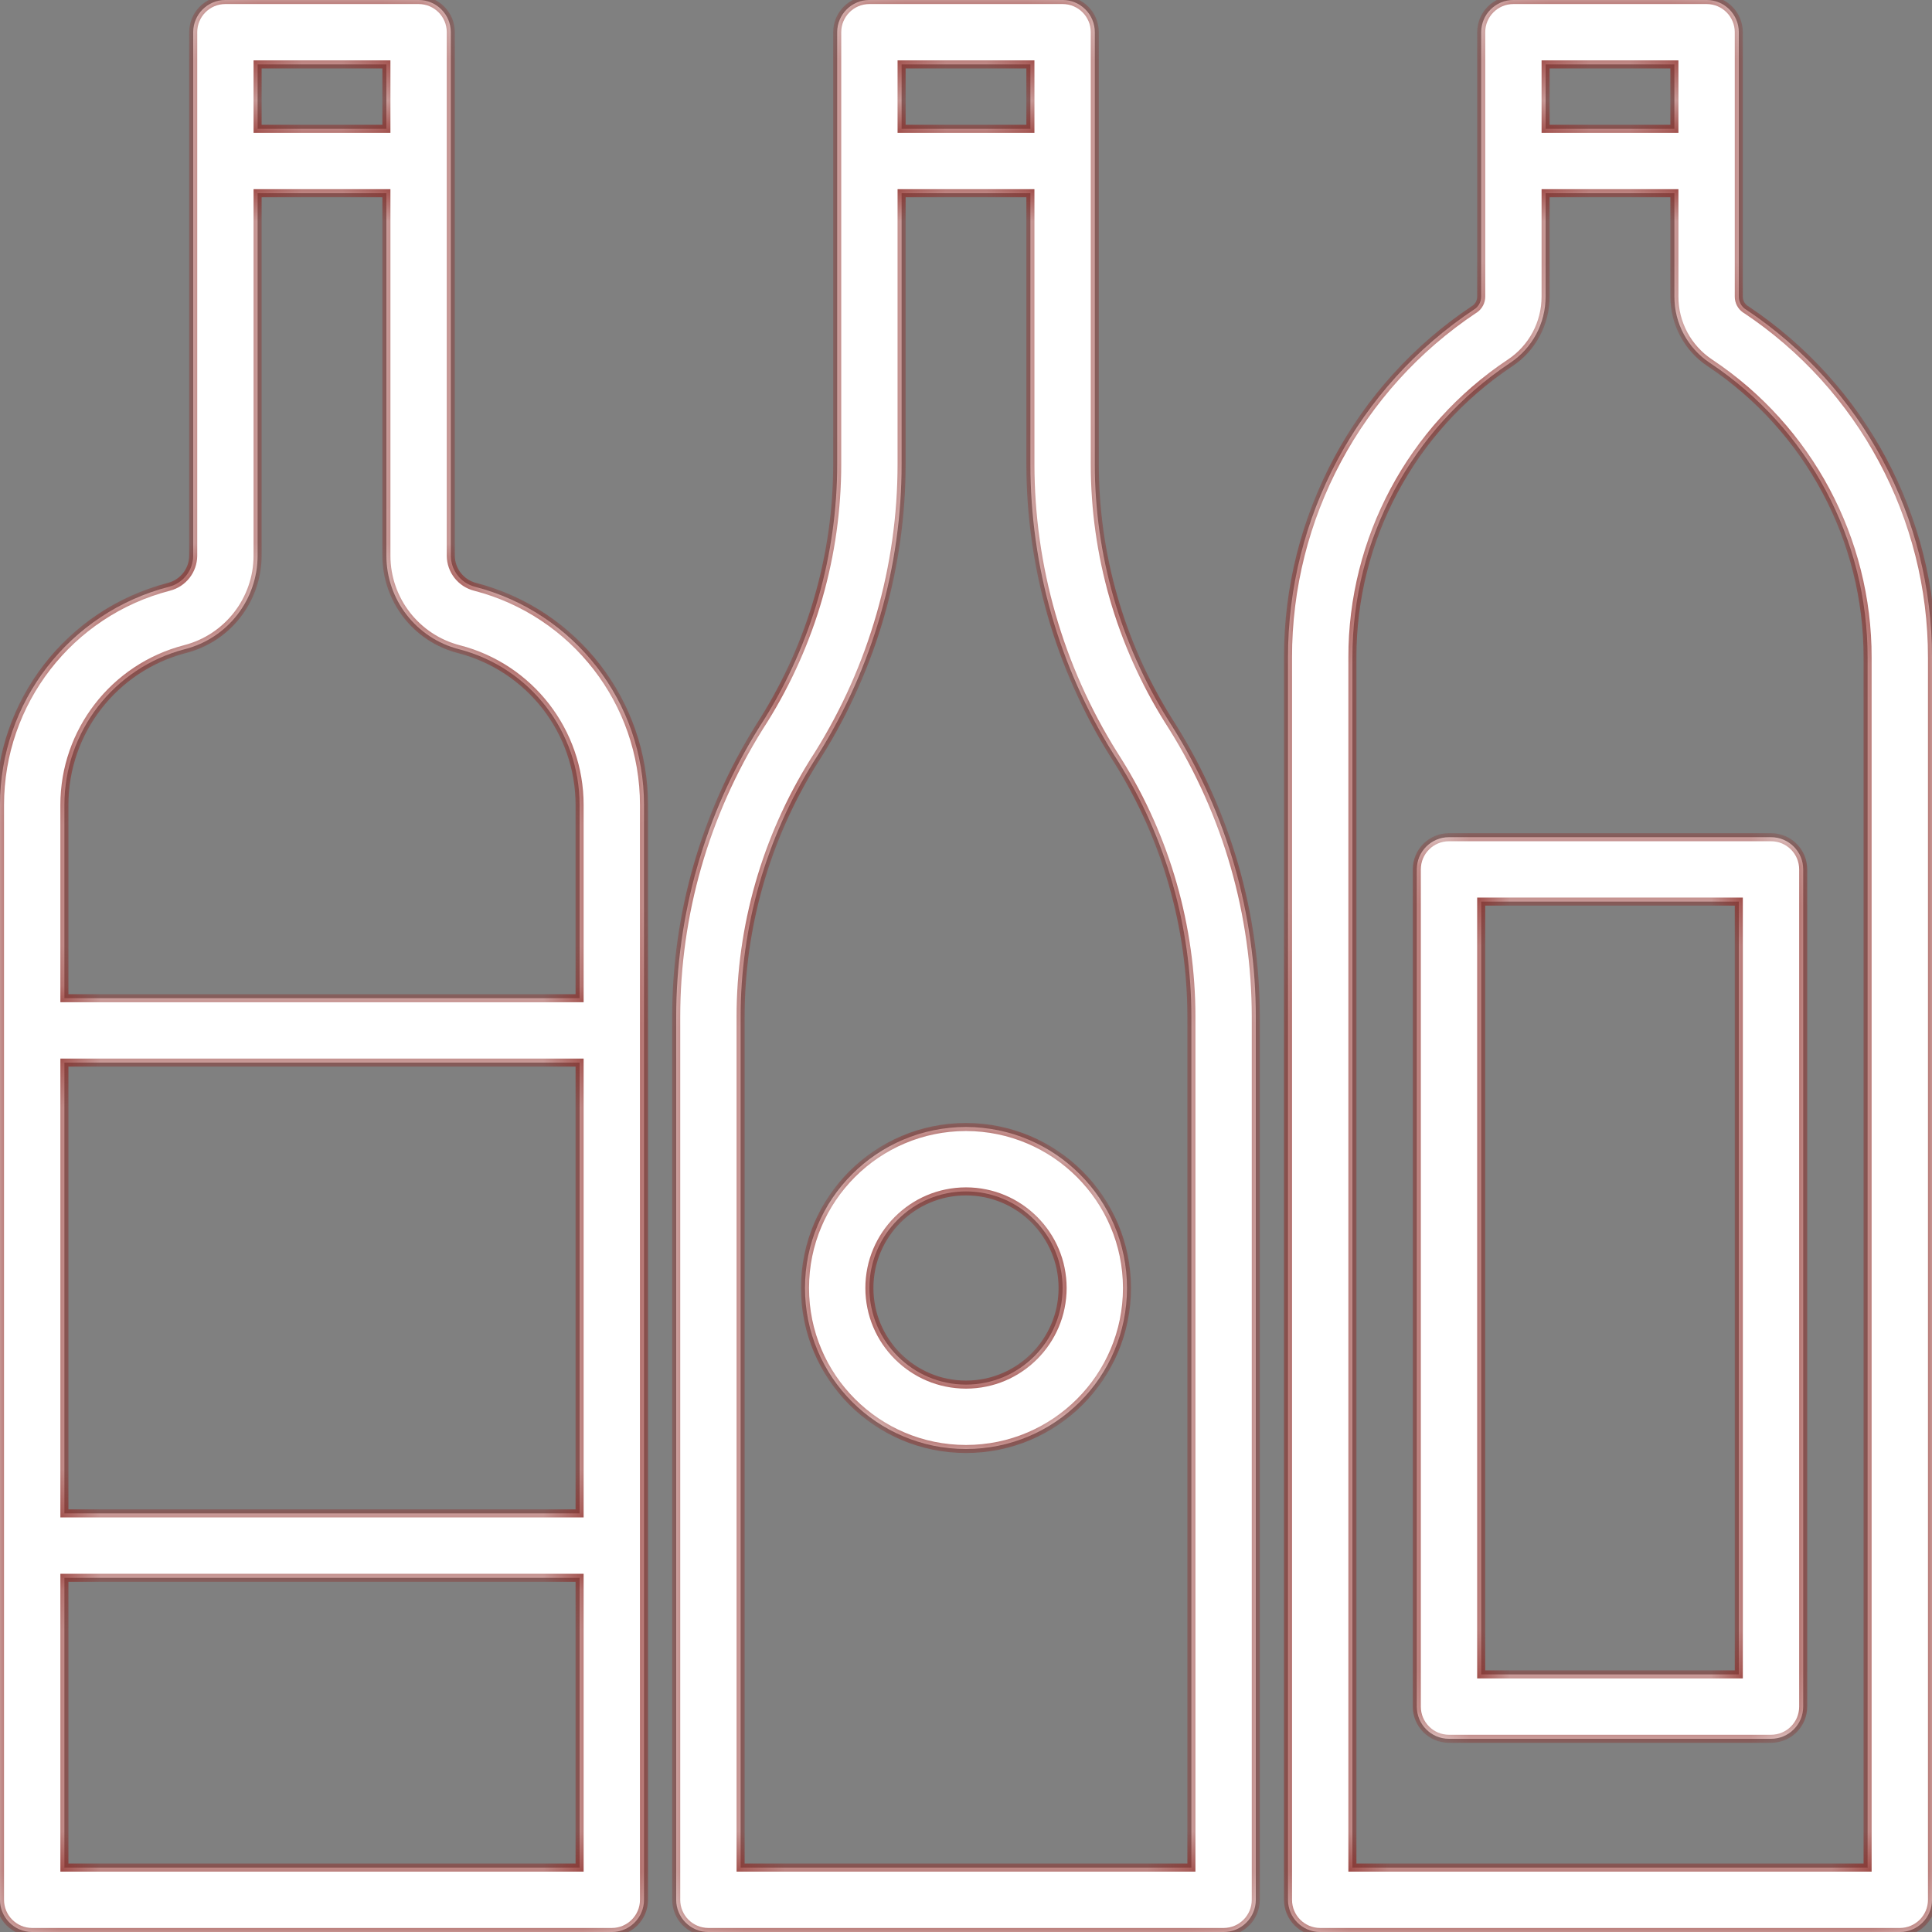
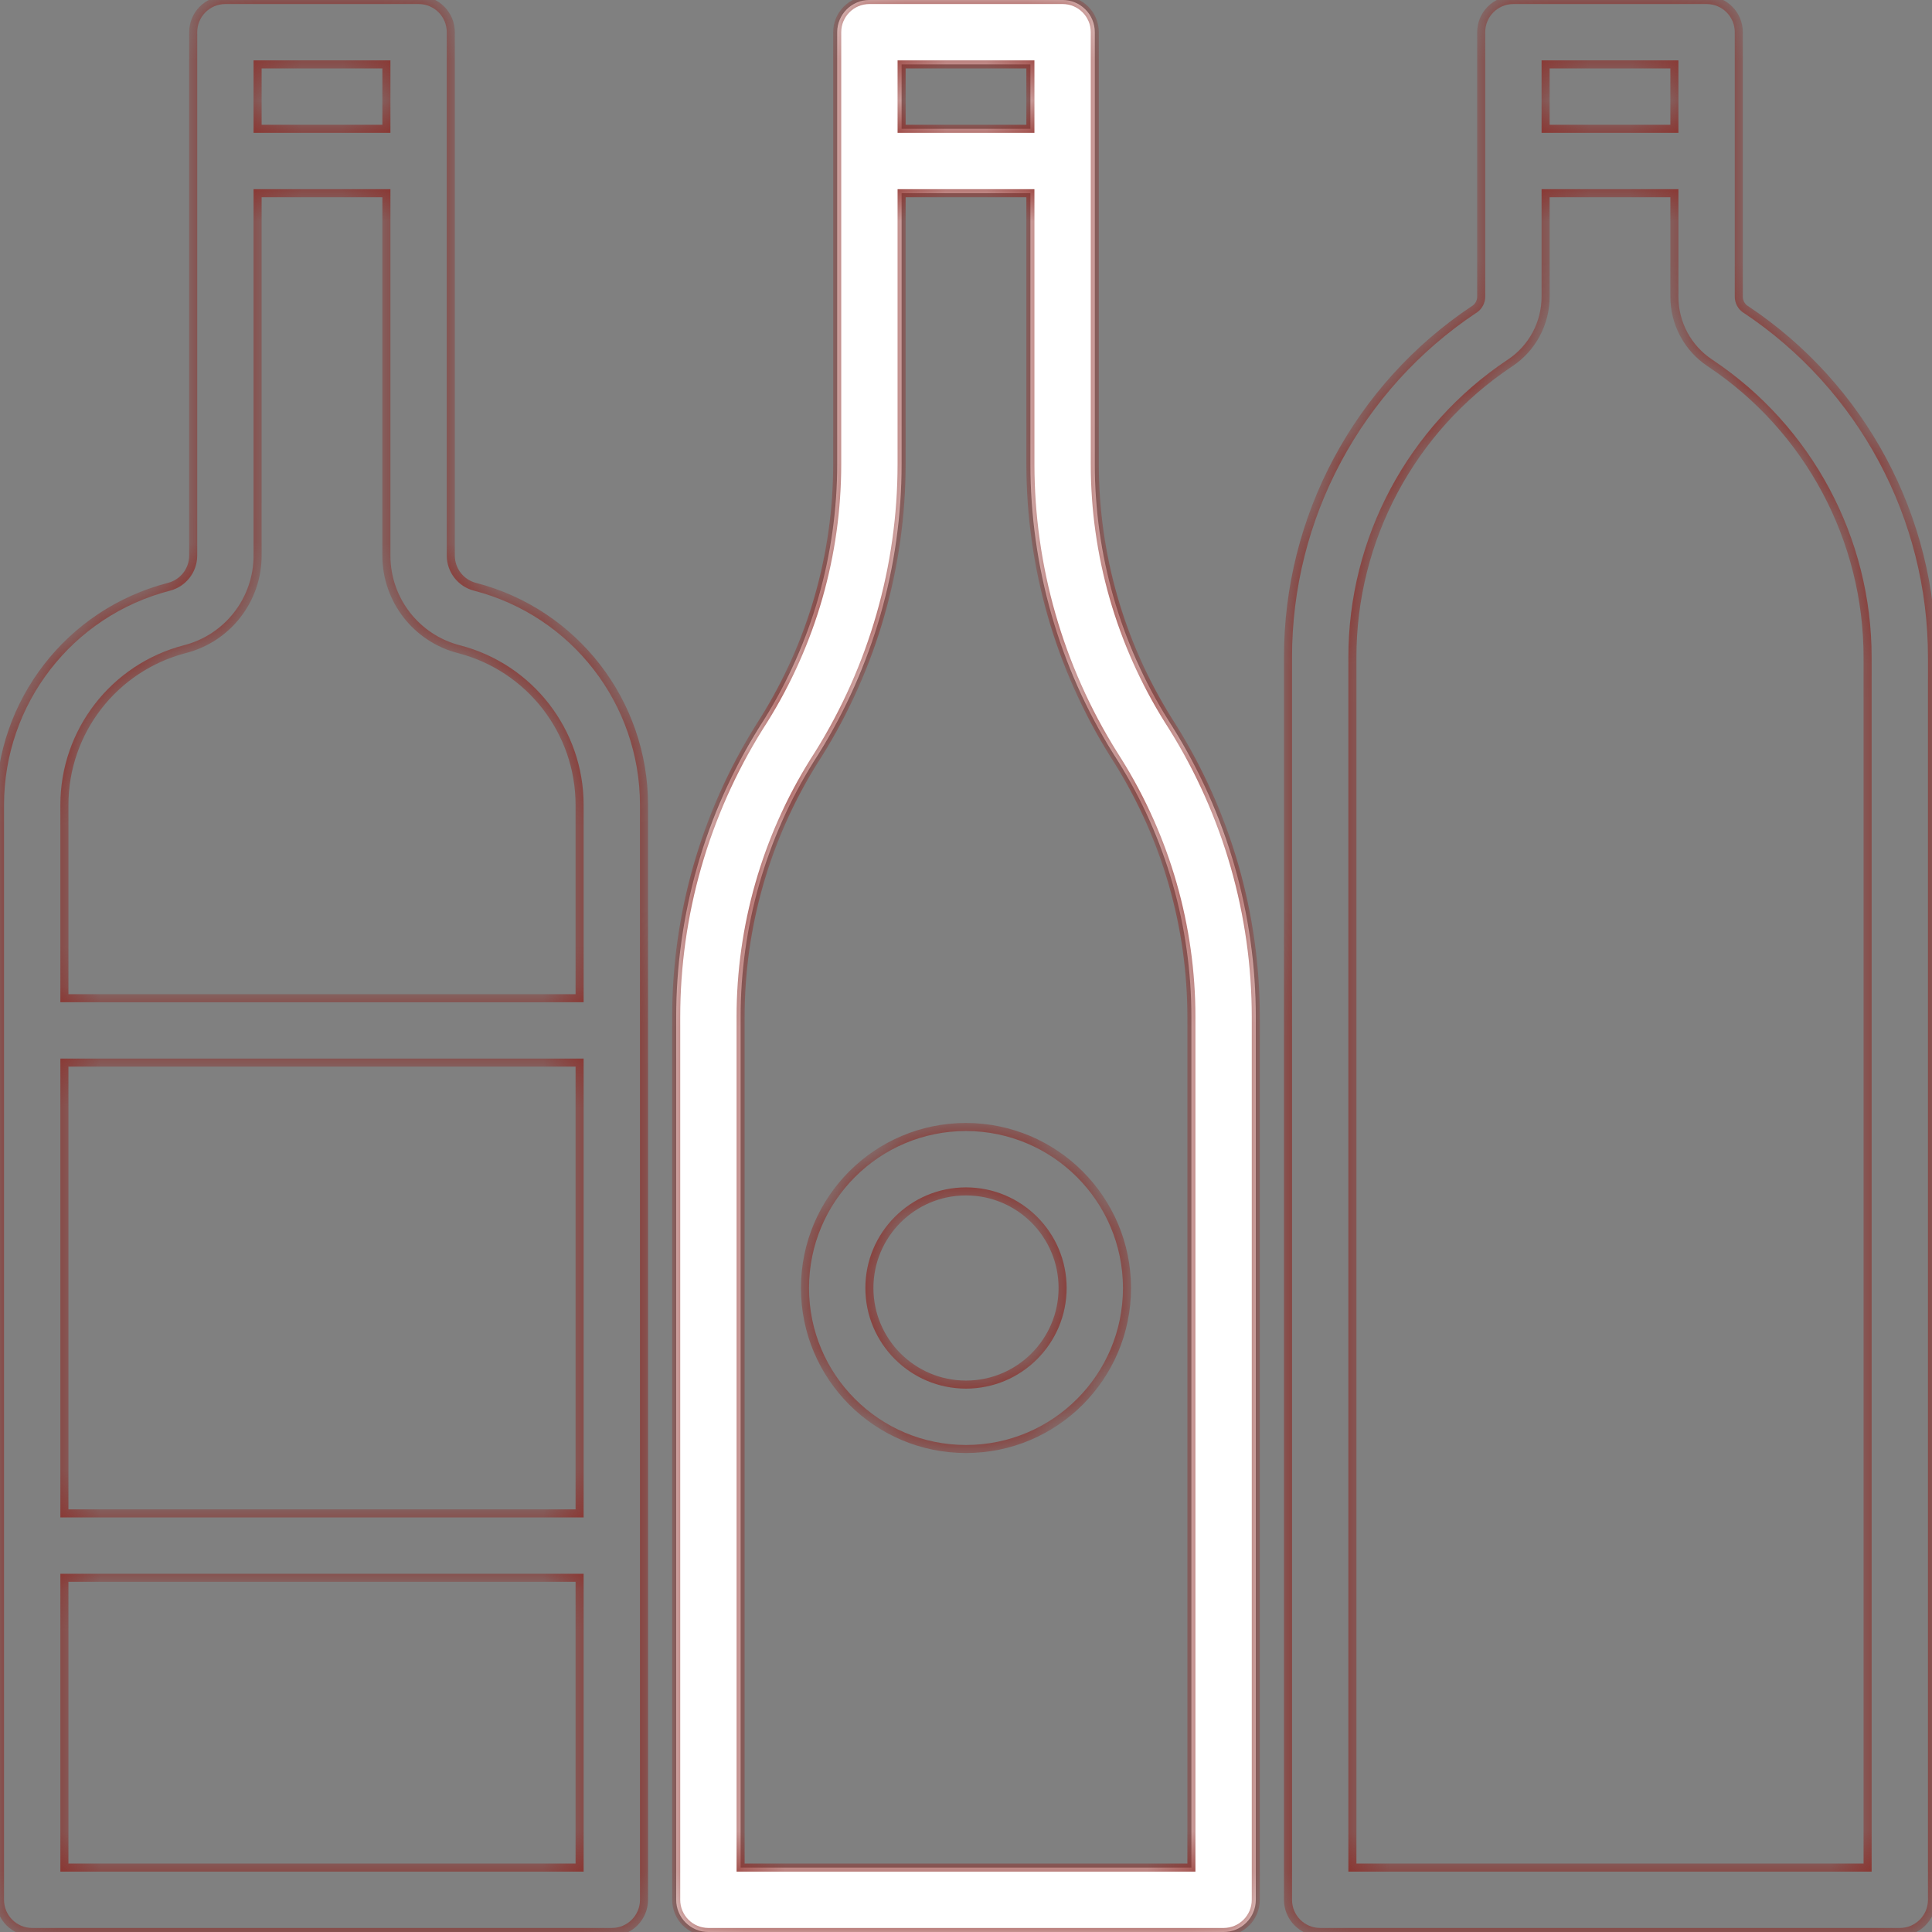
<svg xmlns="http://www.w3.org/2000/svg" width="48" height="48" viewBox="0 0 48 48" fill="none">
  <rect x="0" y="0" width="48" height="48" fill="#808080" stroke="none" />
  <mask id="path-1-inside-1" fill="white">
    <path d="M11.803 14.579C11.45 14.489 11.203 14.173 11.2 13.809V0.8C11.2 0.358 10.842 0 10.4 0H5.6C5.158 0 4.8 0.358 4.8 0.8V13.809C4.797 14.173 4.549 14.489 4.196 14.579C1.725 15.218 -0 17.448 6.62994e-08 20V47.2C6.62994e-08 47.642 0.358 48 0.8 48H15.2C15.642 48 16 47.642 16 47.2V20C16 17.448 14.274 15.218 11.803 14.579ZM6.4 1.6H9.6V3.2H6.4V1.6ZM14.4 37.6H1.6V26.4H14.4V37.6ZM1.6 46.4V39.2H14.4V46.4H1.6ZM14.4 24.8H1.6V20C1.599 18.177 2.832 16.584 4.597 16.127C5.655 15.855 6.397 14.902 6.4 13.809V4.8H9.6V13.809C9.602 14.902 10.343 15.857 11.402 16.129C13.167 16.585 14.4 18.177 14.4 20V24.8Z" />
    <path d="M29.023 17.889C27.831 15.982 27.199 13.778 27.2 11.529V0.8C27.2 0.358 26.842 0 26.4 0H21.6C21.158 0 20.8 0.358 20.8 0.8V11.529C20.801 13.777 20.17 15.98 18.979 17.886L18.867 18.062C17.516 20.224 16.799 22.722 16.8 25.271V47.2C16.8 47.642 17.158 48 17.6 48H30.4C30.842 48 31.2 47.642 31.2 47.2V25.271C31.2 22.721 30.484 20.222 29.131 18.06L29.023 17.889ZM22.4 1.6H25.6V3.2H22.4V1.6ZM29.6 46.4H18.4V25.271C18.399 23.023 19.03 20.82 20.221 18.914L20.333 18.738C21.684 16.576 22.401 14.078 22.4 11.529V4.8H25.6V11.529C25.6 14.079 26.316 16.578 27.669 18.74L27.777 18.911C28.969 20.818 29.601 23.022 29.6 25.271V46.4Z" />
    <path d="M24 28C21.791 28 20 29.791 20 32C20 34.209 21.791 36 24 36C26.209 36 28 34.209 28 32C27.997 29.792 26.208 28.003 24 28ZM24 34.4C22.675 34.4 21.6 33.325 21.6 32C21.6 30.675 22.675 29.6 24 29.6C25.325 29.6 26.4 30.675 26.4 32C26.4 33.325 25.325 34.4 24 34.4Z" />
    <path d="M43.369 7.684L43.36 7.68C43.26 7.609 43.2 7.495 43.2 7.372V0.8C43.2 0.358 42.842 0 42.4 0H37.6C37.158 0 36.8 0.358 36.8 0.8V7.37C36.8 7.493 36.74 7.608 36.64 7.679L36.63 7.684C33.734 9.611 31.996 12.859 32 16.337V47.2C32 47.642 32.358 48 32.8 48H47.2C47.642 48 48 47.642 48 47.2V16.337C48.004 12.859 46.265 9.61 43.369 7.684ZM38.4 1.6H41.6V3.2H38.4V1.6ZM46.4 46.4H33.6V16.337C33.596 13.4 35.062 10.655 37.505 9.025L37.52 9.015C38.07 8.649 38.4 8.031 38.4 7.37V4.8H41.6V7.37C41.599 8.031 41.93 8.649 42.48 9.015L42.494 9.024C44.937 10.655 46.403 13.4 46.4 16.337V46.4Z" />
    <path d="M36 20.8C35.558 20.8 35.2 21.158 35.2 21.6V42.4C35.2 42.842 35.558 43.2 36 43.2H44C44.442 43.2 44.8 42.842 44.8 42.4V21.6C44.8 21.158 44.442 20.8 44 20.8H36ZM43.2 41.6H36.8V22.4H43.2V41.6Z" />
  </mask>
-   <path d="M11.803 14.579C11.45 14.489 11.203 14.173 11.2 13.809V0.8C11.2 0.358 10.842 0 10.4 0H5.6C5.158 0 4.8 0.358 4.8 0.8V13.809C4.797 14.173 4.549 14.489 4.196 14.579C1.725 15.218 -0 17.448 6.62994e-08 20V47.2C6.62994e-08 47.642 0.358 48 0.8 48H15.2C15.642 48 16 47.642 16 47.2V20C16 17.448 14.274 15.218 11.803 14.579ZM6.4 1.6H9.6V3.2H6.4V1.6ZM14.4 37.6H1.6V26.4H14.4V37.6ZM1.6 46.4V39.2H14.4V46.4H1.6ZM14.4 24.8H1.6V20C1.599 18.177 2.832 16.584 4.597 16.127C5.655 15.855 6.397 14.902 6.4 13.809V4.8H9.6V13.809C9.602 14.902 10.343 15.857 11.402 16.129C13.167 16.585 14.4 18.177 14.4 20V24.8Z" fill="white" />
  <path d="M29.023 17.889C27.831 15.982 27.199 13.778 27.2 11.529V0.8C27.2 0.358 26.842 0 26.4 0H21.6C21.158 0 20.8 0.358 20.8 0.8V11.529C20.801 13.777 20.17 15.98 18.979 17.886L18.867 18.062C17.516 20.224 16.799 22.722 16.8 25.271V47.2C16.8 47.642 17.158 48 17.6 48H30.4C30.842 48 31.2 47.642 31.2 47.2V25.271C31.2 22.721 30.484 20.222 29.131 18.06L29.023 17.889ZM22.4 1.6H25.6V3.2H22.4V1.6ZM29.6 46.4H18.4V25.271C18.399 23.023 19.03 20.82 20.221 18.914L20.333 18.738C21.684 16.576 22.401 14.078 22.4 11.529V4.8H25.6V11.529C25.6 14.079 26.316 16.578 27.669 18.74L27.777 18.911C28.969 20.818 29.601 23.022 29.6 25.271V46.4Z" fill="white" />
-   <path d="M24 28C21.791 28 20 29.791 20 32C20 34.209 21.791 36 24 36C26.209 36 28 34.209 28 32C27.997 29.792 26.208 28.003 24 28ZM24 34.4C22.675 34.4 21.6 33.325 21.6 32C21.6 30.675 22.675 29.6 24 29.6C25.325 29.6 26.4 30.675 26.4 32C26.4 33.325 25.325 34.4 24 34.4Z" fill="white" />
-   <path d="M43.369 7.684L43.36 7.68C43.26 7.609 43.2 7.495 43.2 7.372V0.8C43.2 0.358 42.842 0 42.4 0H37.6C37.158 0 36.8 0.358 36.8 0.8V7.37C36.8 7.493 36.74 7.608 36.64 7.679L36.63 7.684C33.734 9.611 31.996 12.859 32 16.337V47.2C32 47.642 32.358 48 32.8 48H47.2C47.642 48 48 47.642 48 47.2V16.337C48.004 12.859 46.265 9.61 43.369 7.684ZM38.4 1.6H41.6V3.2H38.4V1.6ZM46.4 46.4H33.6V16.337C33.596 13.4 35.062 10.655 37.505 9.025L37.52 9.015C38.07 8.649 38.4 8.031 38.4 7.37V4.8H41.6V7.37C41.599 8.031 41.93 8.649 42.48 9.015L42.494 9.024C44.937 10.655 46.403 13.4 46.4 16.337V46.4Z" fill="white" />
-   <path d="M36 20.8C35.558 20.8 35.2 21.158 35.2 21.6V42.4C35.2 42.842 35.558 43.2 36 43.2H44C44.442 43.2 44.8 42.842 44.8 42.4V21.6C44.8 21.158 44.442 20.8 44 20.8H36ZM43.2 41.6H36.8V22.4H43.2V41.6Z" fill="white" />
  <path d="M11.803 14.579C11.45 14.489 11.203 14.173 11.2 13.809V0.8C11.2 0.358 10.842 0 10.4 0H5.6C5.158 0 4.8 0.358 4.8 0.8V13.809C4.797 14.173 4.549 14.489 4.196 14.579C1.725 15.218 -0 17.448 6.62994e-08 20V47.2C6.62994e-08 47.642 0.358 48 0.8 48H15.2C15.642 48 16 47.642 16 47.2V20C16 17.448 14.274 15.218 11.803 14.579ZM6.4 1.6H9.6V3.2H6.4V1.6ZM14.4 37.6H1.6V26.4H14.4V37.6ZM1.6 46.4V39.2H14.4V46.4H1.6ZM14.4 24.8H1.6V20C1.599 18.177 2.832 16.584 4.597 16.127C5.655 15.855 6.397 14.902 6.4 13.809V4.8H9.6V13.809C9.602 14.902 10.343 15.857 11.402 16.129C13.167 16.585 14.4 18.177 14.4 20V24.8Z" stroke="#8C2924" stroke-width="0.2" mask="url(#path-1-inside-1)" />
  <path d="M29.023 17.889C27.831 15.982 27.199 13.778 27.2 11.529V0.8C27.2 0.358 26.842 0 26.4 0H21.6C21.158 0 20.8 0.358 20.8 0.8V11.529C20.801 13.777 20.17 15.98 18.979 17.886L18.867 18.062C17.516 20.224 16.799 22.722 16.8 25.271V47.2C16.8 47.642 17.158 48 17.6 48H30.4C30.842 48 31.2 47.642 31.2 47.2V25.271C31.2 22.721 30.484 20.222 29.131 18.06L29.023 17.889ZM22.4 1.6H25.6V3.2H22.4V1.6ZM29.6 46.4H18.4V25.271C18.399 23.023 19.03 20.82 20.221 18.914L20.333 18.738C21.684 16.576 22.401 14.078 22.4 11.529V4.8H25.6V11.529C25.6 14.079 26.316 16.578 27.669 18.74L27.777 18.911C28.969 20.818 29.601 23.022 29.6 25.271V46.4Z" stroke="#8C2924" stroke-width="0.2" mask="url(#path-1-inside-1)" />
  <path d="M24 28C21.791 28 20 29.791 20 32C20 34.209 21.791 36 24 36C26.209 36 28 34.209 28 32C27.997 29.792 26.208 28.003 24 28ZM24 34.4C22.675 34.4 21.6 33.325 21.6 32C21.6 30.675 22.675 29.6 24 29.6C25.325 29.6 26.4 30.675 26.4 32C26.4 33.325 25.325 34.4 24 34.4Z" stroke="#8C2924" stroke-width="0.2" mask="url(#path-1-inside-1)" />
  <path d="M43.369 7.684L43.36 7.68C43.26 7.609 43.2 7.495 43.2 7.372V0.8C43.2 0.358 42.842 0 42.4 0H37.6C37.158 0 36.8 0.358 36.8 0.8V7.37C36.8 7.493 36.74 7.608 36.64 7.679L36.63 7.684C33.734 9.611 31.996 12.859 32 16.337V47.2C32 47.642 32.358 48 32.8 48H47.2C47.642 48 48 47.642 48 47.2V16.337C48.004 12.859 46.265 9.61 43.369 7.684ZM38.4 1.6H41.6V3.2H38.4V1.6ZM46.4 46.4H33.6V16.337C33.596 13.4 35.062 10.655 37.505 9.025L37.52 9.015C38.07 8.649 38.4 8.031 38.4 7.37V4.8H41.6V7.37C41.599 8.031 41.93 8.649 42.48 9.015L42.494 9.024C44.937 10.655 46.403 13.4 46.4 16.337V46.4Z" stroke="#8C2924" stroke-width="0.2" mask="url(#path-1-inside-1)" />
-   <path d="M36 20.8C35.558 20.8 35.2 21.158 35.2 21.6V42.4C35.2 42.842 35.558 43.2 36 43.2H44C44.442 43.2 44.8 42.842 44.8 42.4V21.6C44.8 21.158 44.442 20.8 44 20.8H36ZM43.2 41.6H36.8V22.4H43.2V41.6Z" stroke="#8C2924" stroke-width="0.2" mask="url(#path-1-inside-1)" />
</svg>